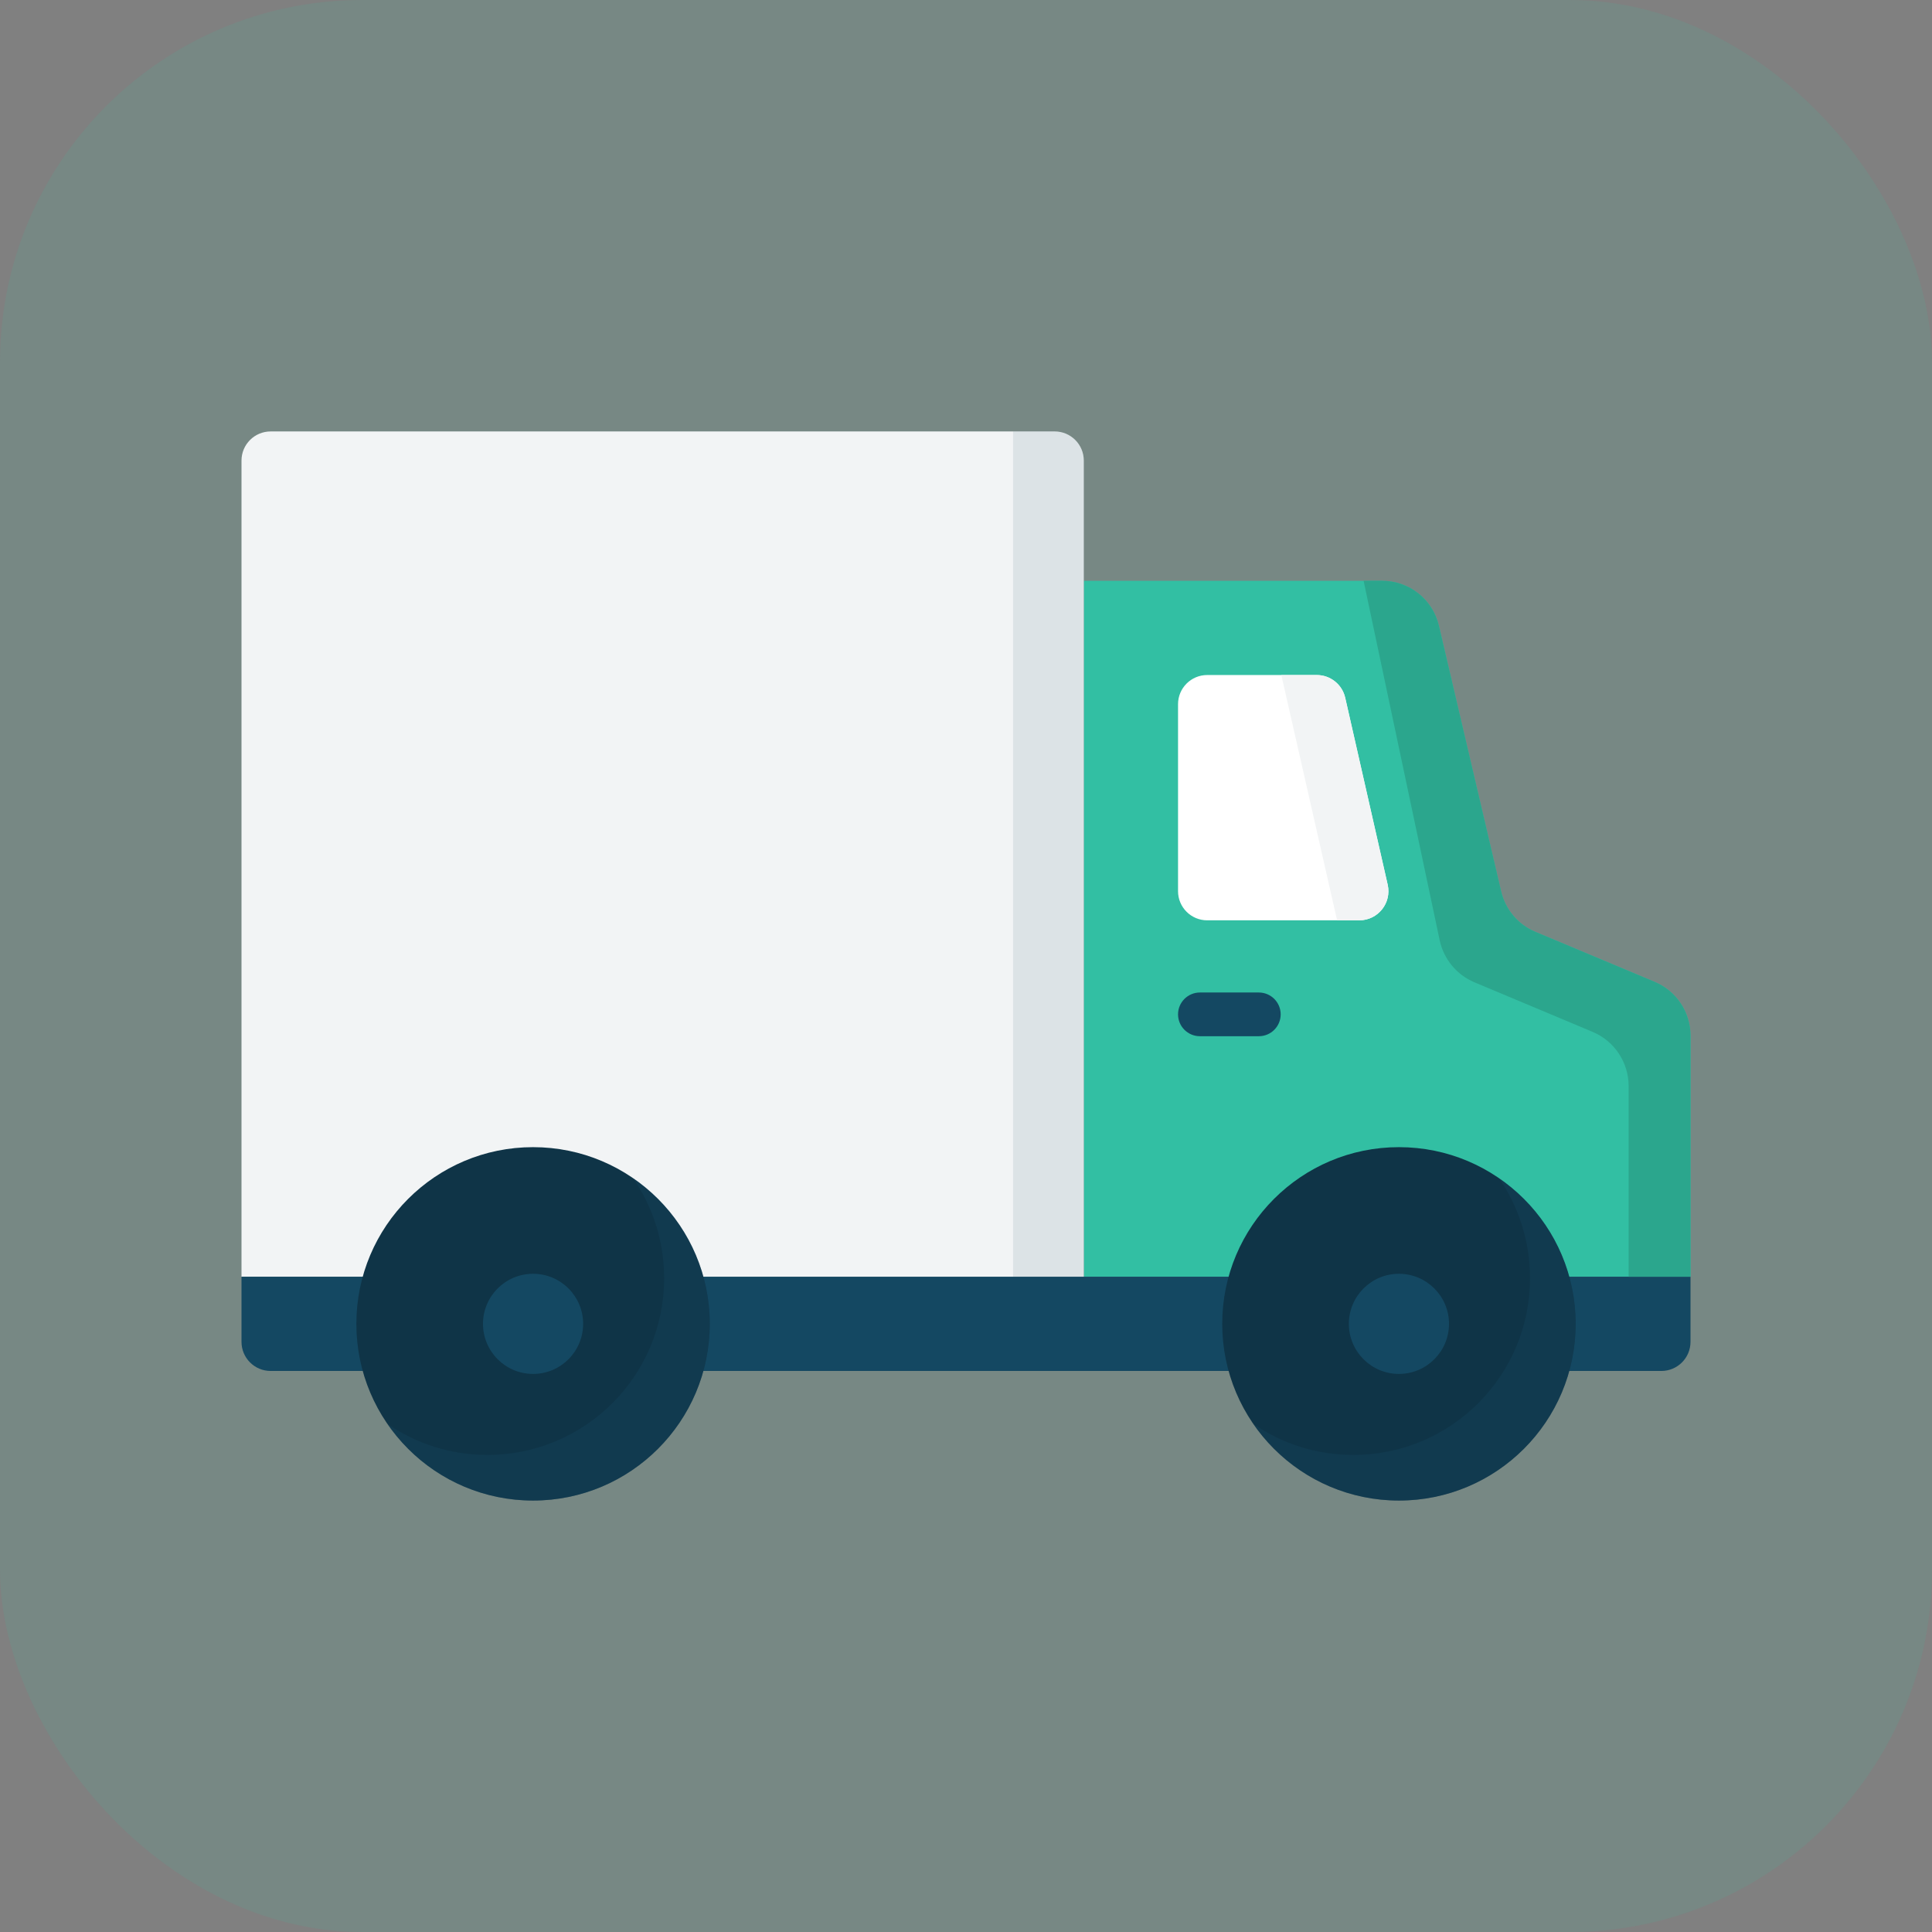
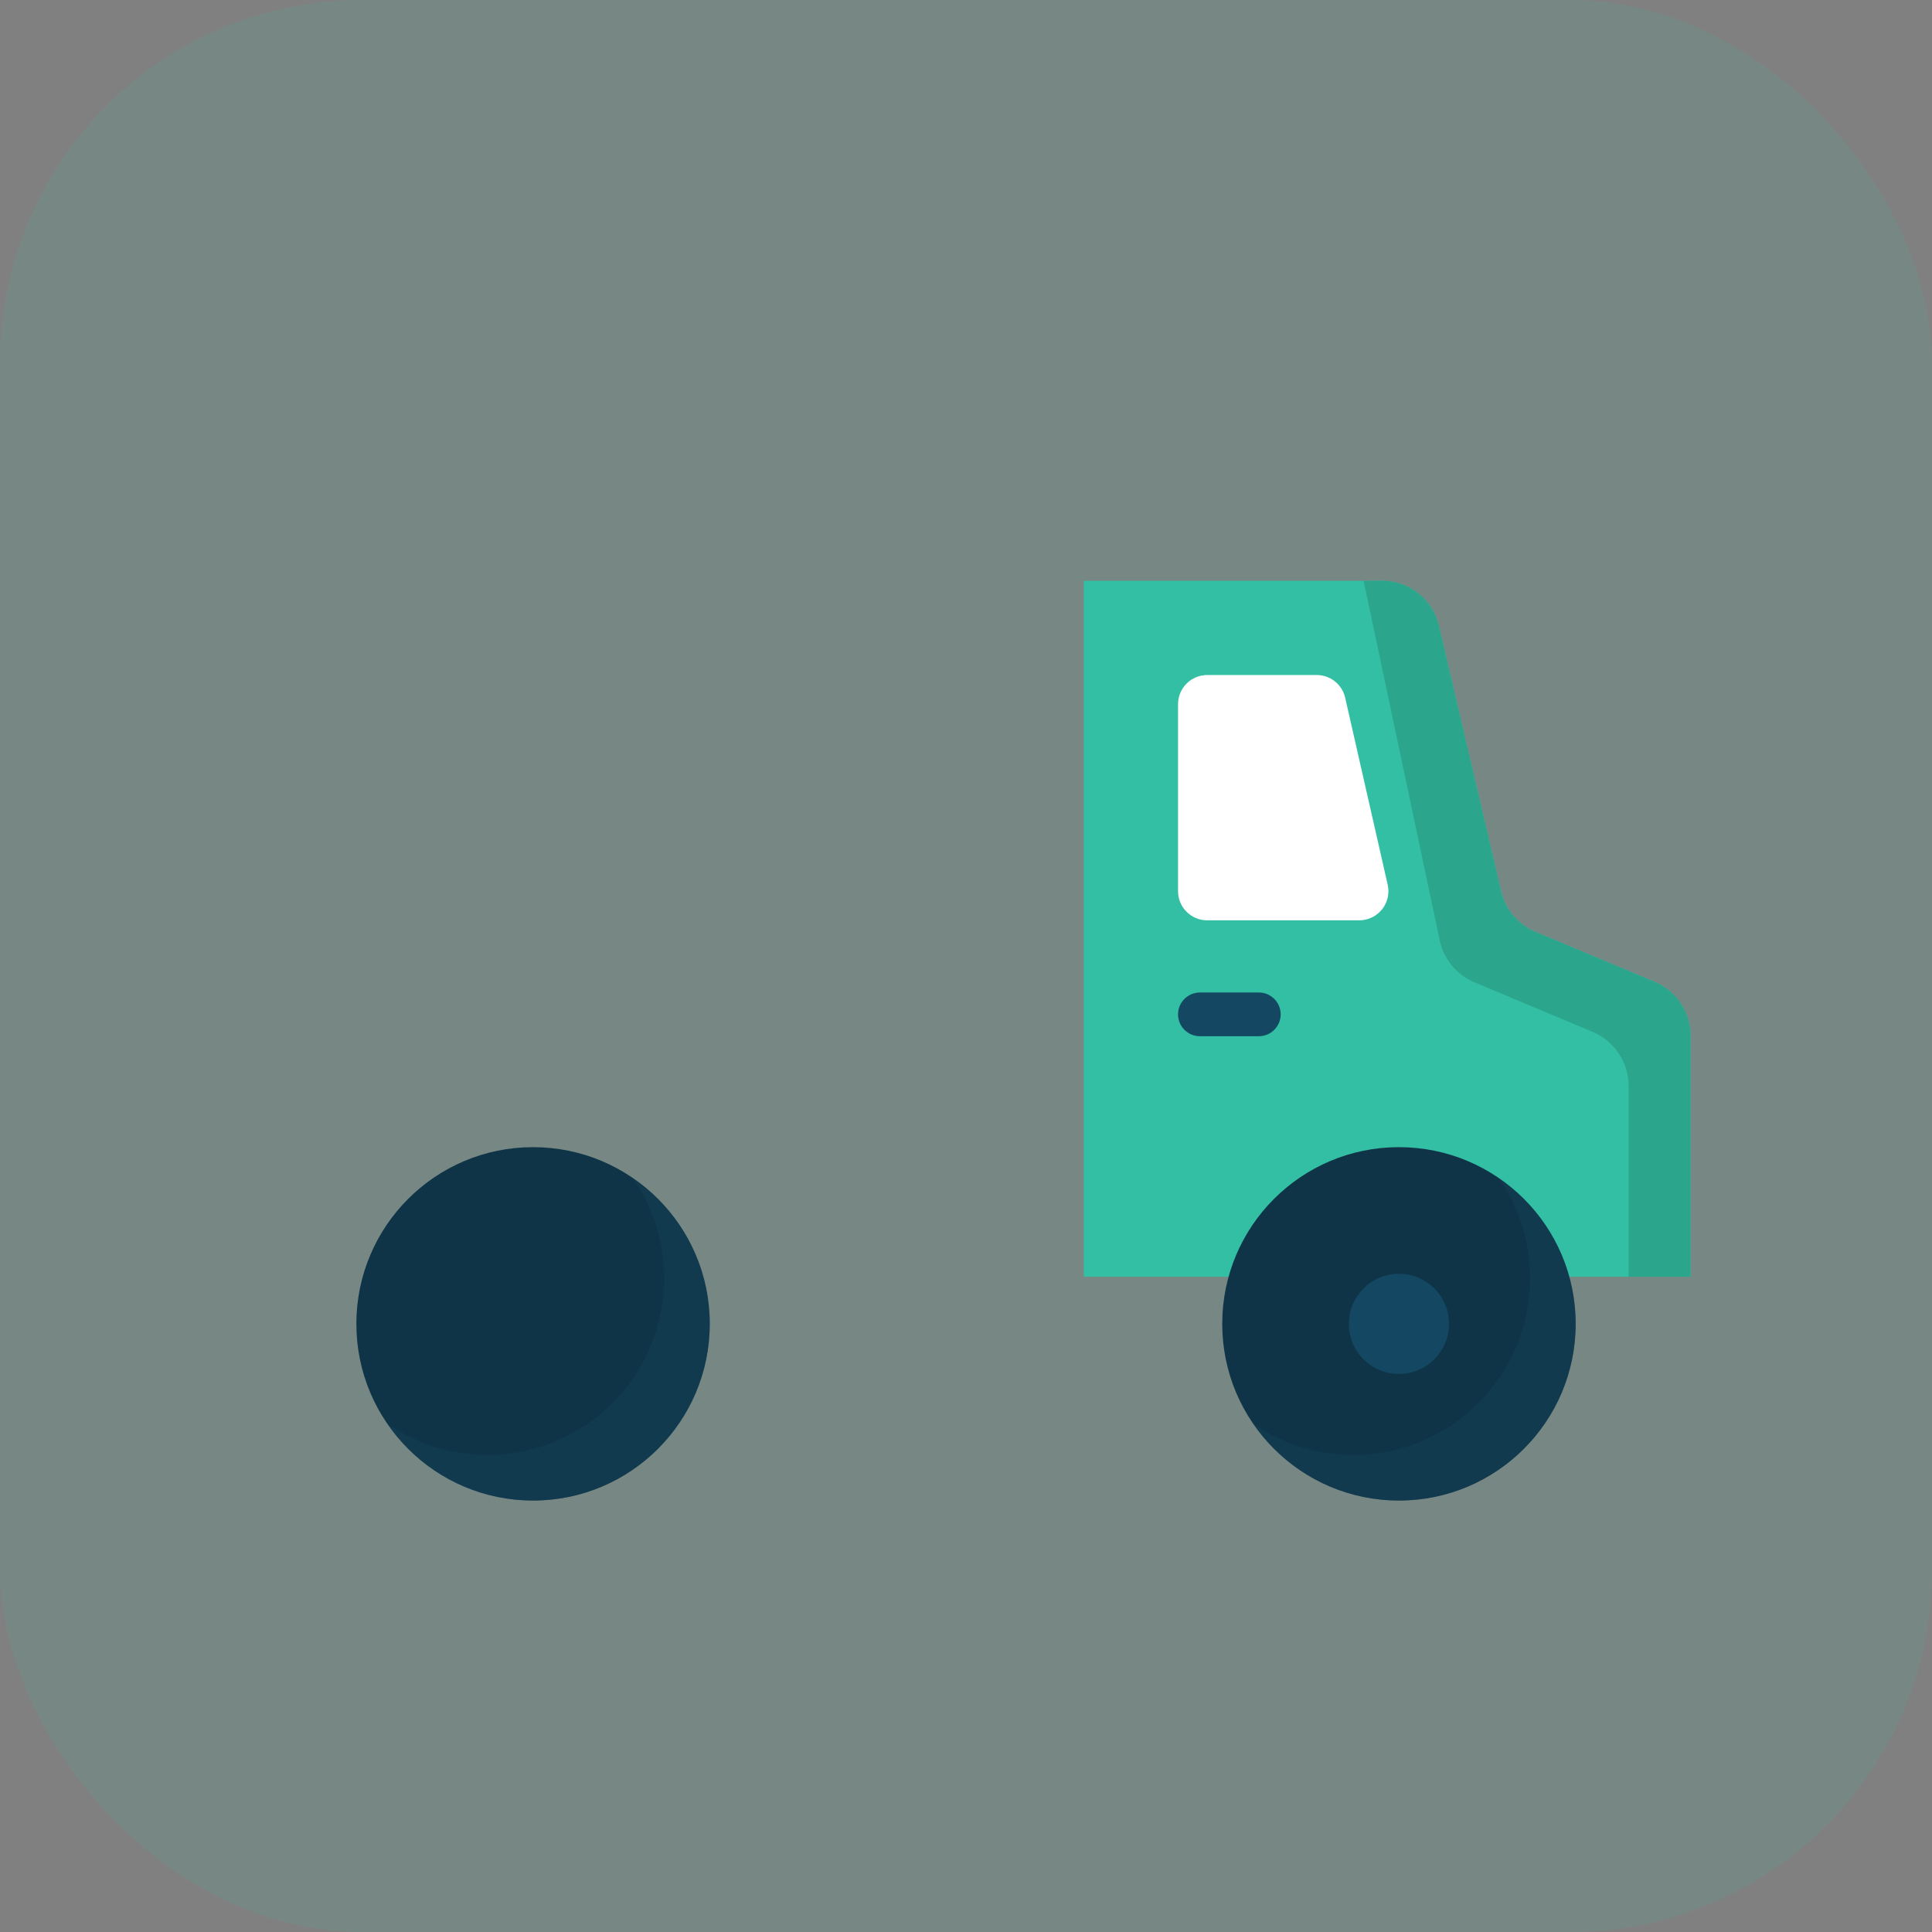
<svg xmlns="http://www.w3.org/2000/svg" width="64" height="64" viewBox="0 0 64 64" fill="none">
  <rect x="0" y="0" width="64" height="64" fill="#808080" stroke="none" />
  <rect width="64" height="64" rx="12" fill="#32BFA3" fill-opacity="0.12" />
  <g clip-path="url(#clip0)">
    <path d="M49.726 29.527L47.666 20.731C47.462 19.857 46.683 19.24 45.785 19.24H35.902V42.293H56V34.308C56 33.53 55.533 32.828 54.815 32.527L50.86 30.868C50.289 30.629 49.867 30.13 49.726 29.527Z" fill="#32BFA3" />
-     <path d="M35.902 15.258V42.321L8 42.293V15.258C8 14.724 8.432 14.292 8.966 14.292H34.937C35.47 14.292 35.902 14.724 35.902 15.258Z" fill="#F2F4F5" />
-     <path d="M33.56 14.292V42.319L35.902 42.321V15.258C35.902 14.724 35.47 14.292 34.936 14.292H33.56Z" fill="#144862" fill-opacity="0.1" />
-     <path d="M55.034 45.415H8.966C8.432 45.415 8 44.983 8 44.45V42.293H56V44.45C56 44.983 55.568 45.415 55.034 45.415Z" fill="#144862" />
    <path d="M49.727 29.527L47.666 20.731C47.462 19.857 46.683 19.24 45.786 19.24H45.171L47.691 31.146C47.824 31.772 48.255 32.293 48.845 32.541L52.755 34.181C53.48 34.484 53.951 35.194 53.951 35.98V42.294H56V34.308C56 33.53 55.533 32.828 54.816 32.527L50.86 30.868C50.289 30.629 49.868 30.13 49.727 29.527Z" fill="#2BA68D" />
    <path d="M46.342 49.708C49.575 49.708 52.196 47.087 52.196 43.854C52.196 40.621 49.575 38.001 46.342 38.001C43.109 38.001 40.488 40.621 40.488 43.854C40.488 47.087 43.109 49.708 46.342 49.708Z" fill="#0F3447" />
    <path d="M49.655 39.029C50.303 39.971 50.683 41.112 50.683 42.342C50.683 45.575 48.063 48.196 44.83 48.196C43.6 48.196 42.459 47.816 41.517 47.167C42.572 48.702 44.339 49.708 46.342 49.708C49.575 49.708 52.196 47.087 52.196 43.854C52.196 41.851 51.189 40.084 49.655 39.029Z" fill="#144862" fill-opacity="0.3" />
    <path d="M46.341 45.513C47.257 45.513 48 44.77 48 43.854C48 42.938 47.257 42.196 46.341 42.196C45.425 42.196 44.683 42.938 44.683 43.854C44.683 44.77 45.425 45.513 46.341 45.513Z" fill="#144862" />
    <path d="M17.658 49.708C20.891 49.708 23.512 47.087 23.512 43.854C23.512 40.621 20.891 38.001 17.658 38.001C14.425 38.001 11.805 40.621 11.805 43.854C11.805 47.087 14.425 49.708 17.658 49.708Z" fill="#0F3447" />
    <path d="M20.971 39.029C21.62 39.971 22 41.112 22 42.342C22 45.575 19.379 48.196 16.146 48.196C14.916 48.196 13.775 47.816 12.833 47.167C13.888 48.702 15.655 49.708 17.658 49.708C20.891 49.708 23.512 47.087 23.512 43.854C23.512 41.851 22.506 40.084 20.971 39.029Z" fill="#144862" fill-opacity="0.3" />
-     <path d="M17.659 45.513C18.575 45.513 19.317 44.77 19.317 43.854C19.317 42.938 18.575 42.196 17.659 42.196C16.742 42.196 16 42.938 16 43.854C16 44.77 16.742 45.513 17.659 45.513Z" fill="#144862" />
    <path d="M45.969 29.307L44.561 23.113C44.461 22.674 44.07 22.361 43.619 22.361H39.99C39.457 22.361 39.024 22.794 39.024 23.327V29.521C39.024 30.055 39.457 30.487 39.99 30.487H45.027C45.647 30.487 46.106 29.912 45.969 29.307Z" fill="white" />
-     <path d="M43.62 22.362H42.446L44.293 30.487H45.027C45.647 30.487 46.106 29.912 45.969 29.307L44.562 23.113C44.462 22.674 44.071 22.362 43.62 22.362Z" fill="#F2F4F5" />
    <path d="M41.7 34.326H39.749C39.349 34.326 39.024 34.002 39.024 33.602C39.024 33.202 39.349 32.878 39.749 32.878H41.7C42.1 32.878 42.424 33.202 42.424 33.602C42.424 34.002 42.1 34.326 41.7 34.326Z" fill="#144862" />
  </g>
  <defs>
    <clipPath id="clip0">
      <rect width="48" height="48" fill="white" transform="translate(8 8)" />
    </clipPath>
  </defs>
</svg>